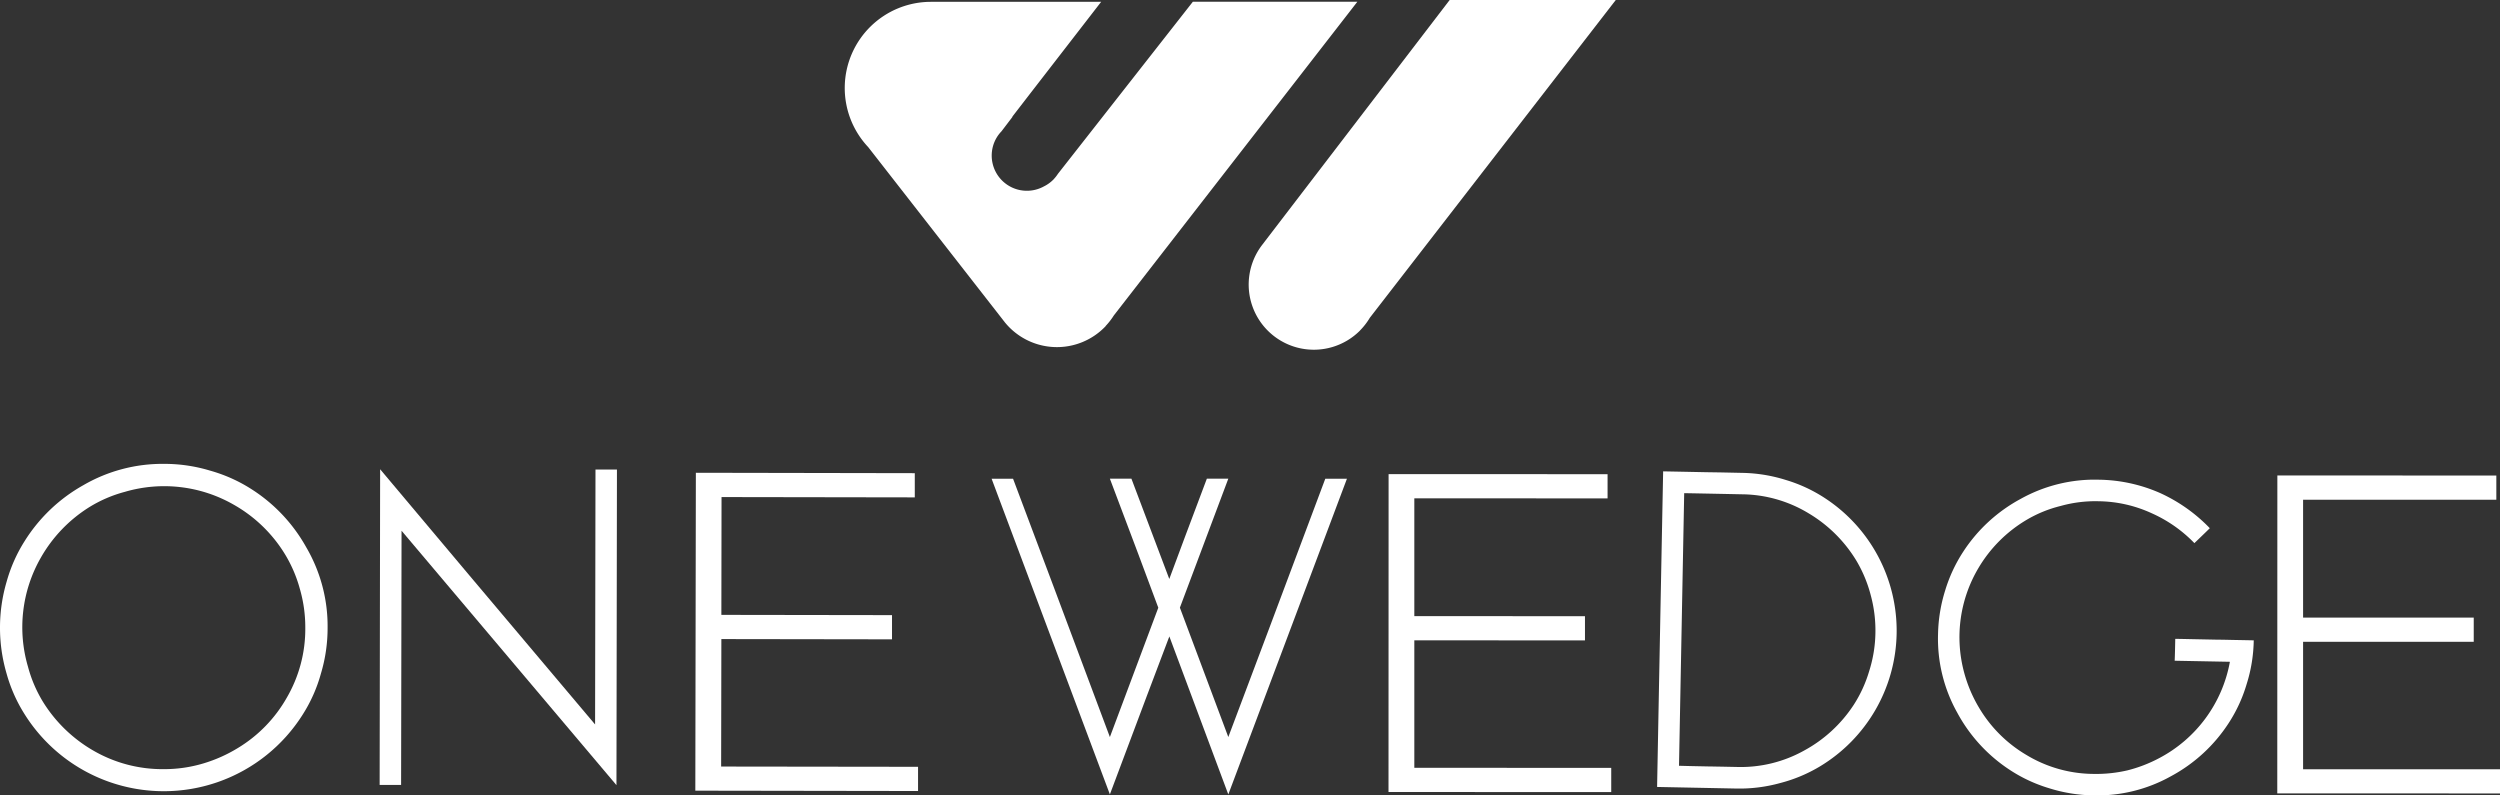
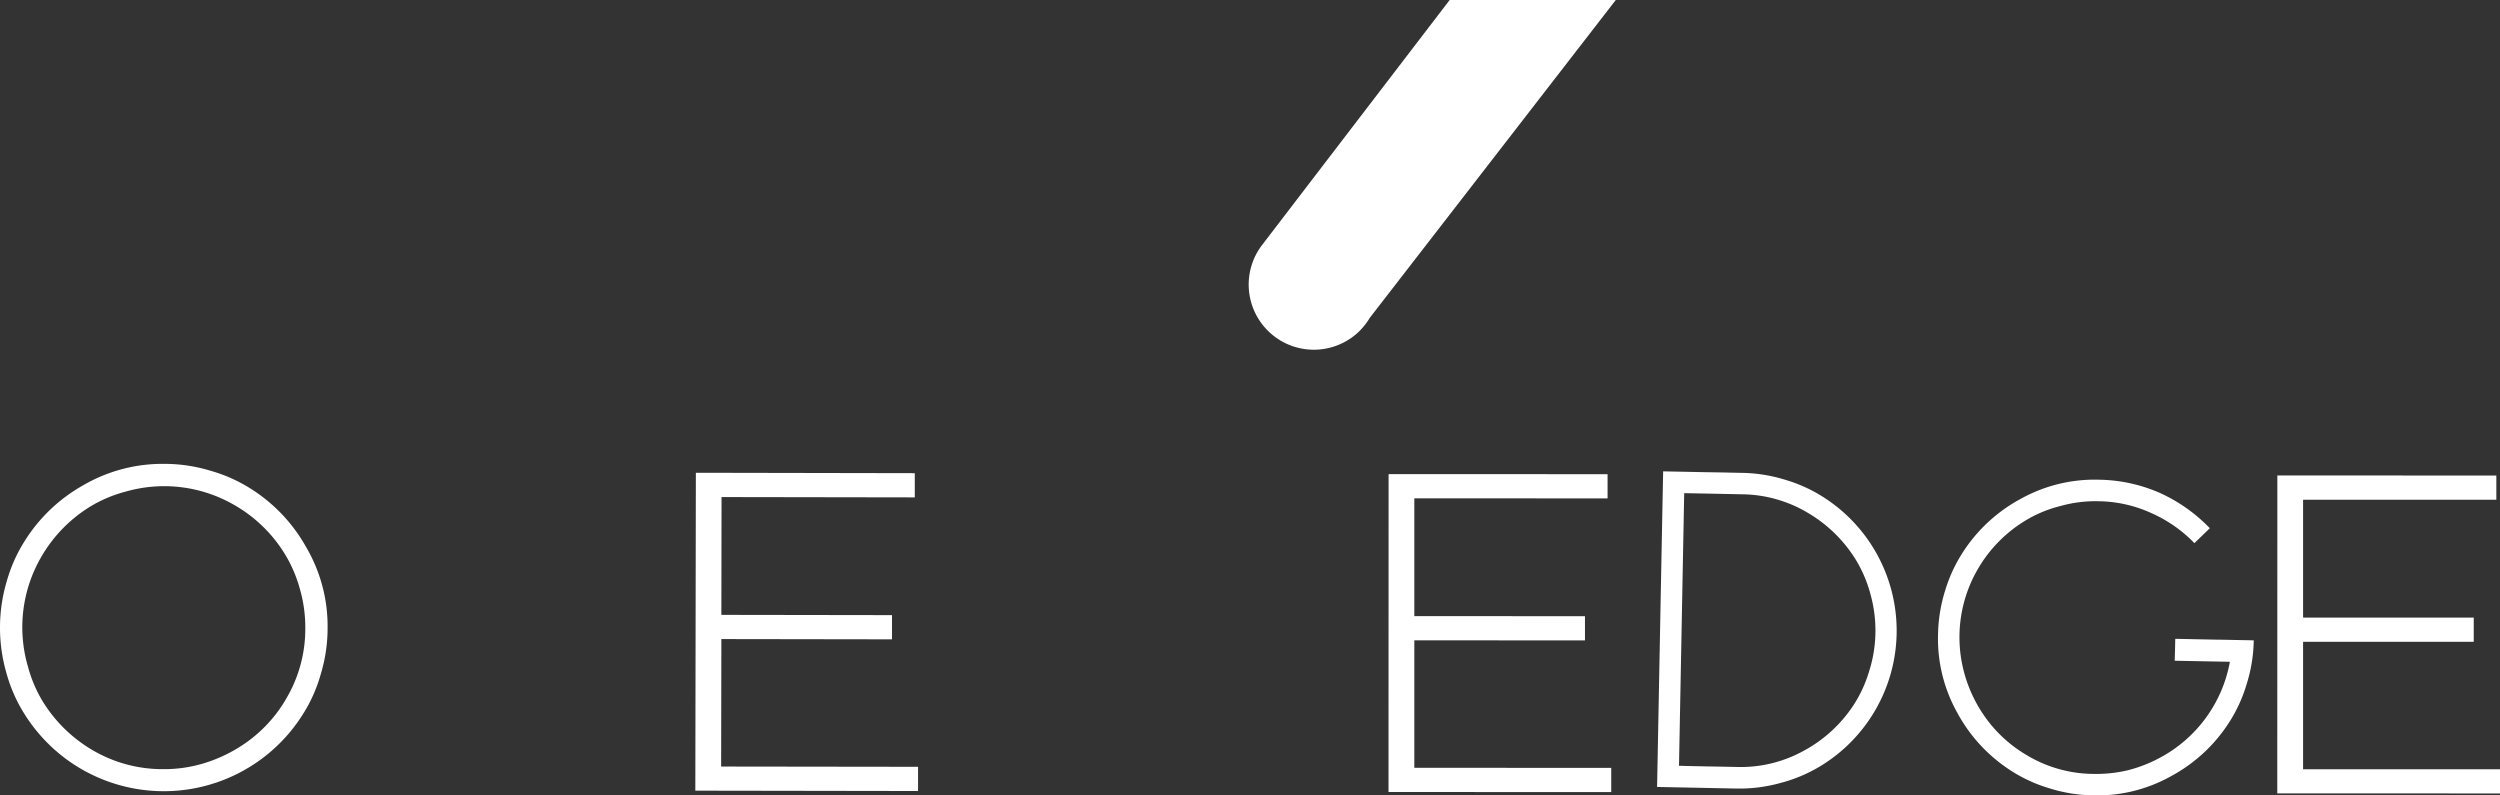
<svg xmlns="http://www.w3.org/2000/svg" width="144.583" height="46.002" viewBox="0 0 144.583 46.002">
  <rect x="0" y="0" width="144.583" height="46.002" fill="#333333" stroke="none" />
  <g id="グループ_3146" data-name="グループ 3146" transform="translate(-48 -32)">
    <g id="logo" transform="translate(-499.983 -401.409)">
      <g id="グループ_19" data-name="グループ 19" transform="translate(547.985 433.409)">
        <g id="グループ_12" data-name="グループ 12" transform="translate(48.855)">
          <g id="グループ_10" data-name="グループ 10" transform="translate(23.353)">
            <path id="パス_9" data-name="パス 9" d="M582.717,452.519a3.824,3.824,0,0,0,.564-.73l14.226-18.38H587.9l-10.844,14.163h0a3.768,3.768,0,0,0,5.665,4.947Z" transform="translate(-576.271 -433.409)" fill="#fff" />
          </g>
          <g id="グループ_11" data-name="グループ 11" transform="translate(0 0.1)">
-             <path id="パス_10" data-name="パス 10" d="M582.21,452.2a3.922,3.922,0,0,0,.472-.608l14.086-18.145h-9.514l-7.806,9.956a2.1,2.1,0,0,1-.217.281l-.023.028h0a2.059,2.059,0,0,1-.579.421l-.038.02-.056.028a2.035,2.035,0,0,1-2.637-2.862h0a1.955,1.955,0,0,1,.286-.375l.623-.819.018-.046,1.029-1.333h0l4.095-5.292H572.1a4.984,4.984,0,0,0-3.625,8.4l7.8,10c.026.036.056.072.084.107l.01.015h0a3.881,3.881,0,0,0,5.843.232Z" transform="translate(-567.123 -433.448)" fill="#fff" />
-           </g>
+             </g>
        </g>
        <g id="グループ_13" data-name="グループ 13" transform="translate(95.833 27.258)">
          <path id="パス_11" data-name="パス 11" d="M586.825,444.107l1.534.031.878.013,1.22.026a8.878,8.878,0,0,1,2.527.414,8.607,8.607,0,0,1,2.249,1.047,9.159,9.159,0,0,1-.3,15.521,8.664,8.664,0,0,1-2.285.955,8.837,8.837,0,0,1-2.54.319l-4.582-.092q.23-12.157.35-18.252Zm.649,17.027,1.121.023c.194,0,.413.008.659.01l.878.018a7.525,7.525,0,0,0,3.893-.947,7.95,7.95,0,0,0,2.877-2.652,7.52,7.52,0,0,0,.893-1.955,7.675,7.675,0,0,0,.357-2.19,7.78,7.78,0,0,0-.273-2.2,7.651,7.651,0,0,0-.817-1.968,8.008,8.008,0,0,0-2.772-2.757,7.564,7.564,0,0,0-3.855-1.1q-2.217-.046-3.342-.066-.2,10.5-.3,15.766Z" transform="translate(-585.526 -444.087)" fill="#fff" />
          <path id="パス_12" data-name="パス 12" d="M605.611,453.481c.6.01.911.018.927.018l1.534.031c.245,0,.539.008.878.015s.74.013,1.2.023a8.834,8.834,0,0,1-.416,2.55,8.556,8.556,0,0,1-1.042,2.249,9.113,9.113,0,0,1-3.323,3.056,8.742,8.742,0,0,1-4.508,1.111,8.917,8.917,0,0,1-2.553-.416,8.638,8.638,0,0,1-2.246-1.044A9.124,9.124,0,0,1,593,457.746a8.755,8.755,0,0,1-1.108-4.531,8.973,8.973,0,0,1,.411-2.527,8.7,8.7,0,0,1,1.044-2.244,9.129,9.129,0,0,1,3.326-3.058,8.787,8.787,0,0,1,4.531-1.108,9.063,9.063,0,0,1,3.543.776,9.356,9.356,0,0,1,2.862,2.029l-.222.217-.669.646a7.9,7.9,0,0,0-2.479-1.733,7.549,7.549,0,0,0-3.058-.689,7.449,7.449,0,0,0-2.2.273,7.3,7.3,0,0,0-1.991.817,7.923,7.923,0,0,0-2.76,2.77,7.837,7.837,0,0,0-.825,6.058,8,8,0,0,0,.84,1.991,7.764,7.764,0,0,0,2.752,2.76,7.591,7.591,0,0,0,3.878,1.1,8.03,8.03,0,0,0,1.978-.207,8.144,8.144,0,0,0,1.818-.7,7.883,7.883,0,0,0,4.1-5.578l-3.193-.061C605.59,454.471,605.6,454.05,605.611,453.481Z" transform="translate(-575.644 -443.793)" fill="#fff" />
        </g>
        <g id="グループ_14" data-name="グループ 14" transform="translate(57.345 27.685)">
-           <path id="パス_13" data-name="パス 13" d="M584.139,462.514l-3.41-9.139q-.873,2.29-3.439,9.136-2.286-6.088-6.841-18.257h1.241q1.876,4.974,5.6,14.941l2.8-7.48q-.919-2.489-2.8-7.462h1.246q.728,1.93,2.19,5.8.709-1.922,2.172-5.8h1.241q-.927,2.485-2.8,7.459.93,2.508,2.8,7.482,1.876-4.97,5.609-14.939H591Q588.7,450.358,584.139,462.514Z" transform="translate(-570.449 -444.254)" fill="#fff" />
-         </g>
+           </g>
        <g id="グループ_15" data-name="グループ 15" transform="translate(0 26.827)">
          <path id="パス_14" data-name="パス 14" d="M557.484,443.918a9.114,9.114,0,0,1,2.63.385,8.881,8.881,0,0,1,2.351,1.039,9.413,9.413,0,0,1,3.229,3.4,9.039,9.039,0,0,1,1.235,4.654,9.13,9.13,0,0,1-.388,2.657A8.708,8.708,0,0,1,565.5,458.4a9.5,9.5,0,0,1-16.108-.026,8.8,8.8,0,0,1-1.036-2.354,9.433,9.433,0,0,1,.01-5.287,8.813,8.813,0,0,1,1.042-2.349,9.454,9.454,0,0,1,3.393-3.232,9.116,9.116,0,0,1,4.683-1.234Zm-.028,17.655a7.871,7.871,0,0,0,2.275-.327,8.437,8.437,0,0,0,2.027-.906,8.01,8.01,0,0,0,2.811-2.9,7.908,7.908,0,0,0,1.07-4.049,8,8,0,0,0-.324-2.277,7.792,7.792,0,0,0-.883-2.022,8.187,8.187,0,0,0-2.928-2.811,8.083,8.083,0,0,0-6.3-.745,7.632,7.632,0,0,0-2.05.881,8.248,8.248,0,0,0-2.811,2.928,8.1,8.1,0,0,0-.743,6.3,7.7,7.7,0,0,0,.878,2.05,8.307,8.307,0,0,0,2.908,2.808,7.97,7.97,0,0,0,4.07,1.07Z" transform="translate(-547.985 -443.918)" fill="#fff" />
-           <path id="パス_15" data-name="パス 15" d="M569.045,458.8q0-3.68.023-14.745h1.241q-.008,6.1-.028,18.255-4.136-4.9-12.429-14.714-.008,4.9-.026,14.7h-1.241q.008-6.092.028-18.257Q560.749,448.972,569.045,458.8Z" transform="translate(-534.631 -443.729)" fill="#fff" />
        </g>
        <g id="グループ_16" data-name="グループ 16" transform="translate(40.203 27.345)">
          <path id="パス_16" data-name="パス 16" d="M576.434,444.141v1.4l-11.176-.018-.01,6.813,9.869.015v1.4l-9.869-.015-.013,7.372,11.388.015v1.4l-12.881-.02.031-18.385Z" transform="translate(-563.734 -444.121)" fill="#fff" />
        </g>
        <g id="グループ_17" data-name="グループ 17" transform="translate(80.295 27.419)">
          <path id="パス_17" data-name="パス 17" d="M592.113,444.155v1.4l-11.176-.005v6.813l9.869.005v1.4l-9.869-.005v7.372l11.388.005v1.4l-12.881-.005.005-18.385Z" transform="translate(-579.439 -444.15)" fill="#fff" />
        </g>
        <g id="グループ_18" data-name="グループ 18" transform="translate(131.694 27.496)">
          <path id="パス_18" data-name="パス 18" d="M612.249,444.185v1.4H601.073V452.4h9.869v1.4h-9.869v7.372h11.388v1.4l-12.881-.005.005-18.385Z" transform="translate(-599.574 -444.18)" fill="#fff" />
        </g>
      </g>
    </g>
  </g>
</svg>